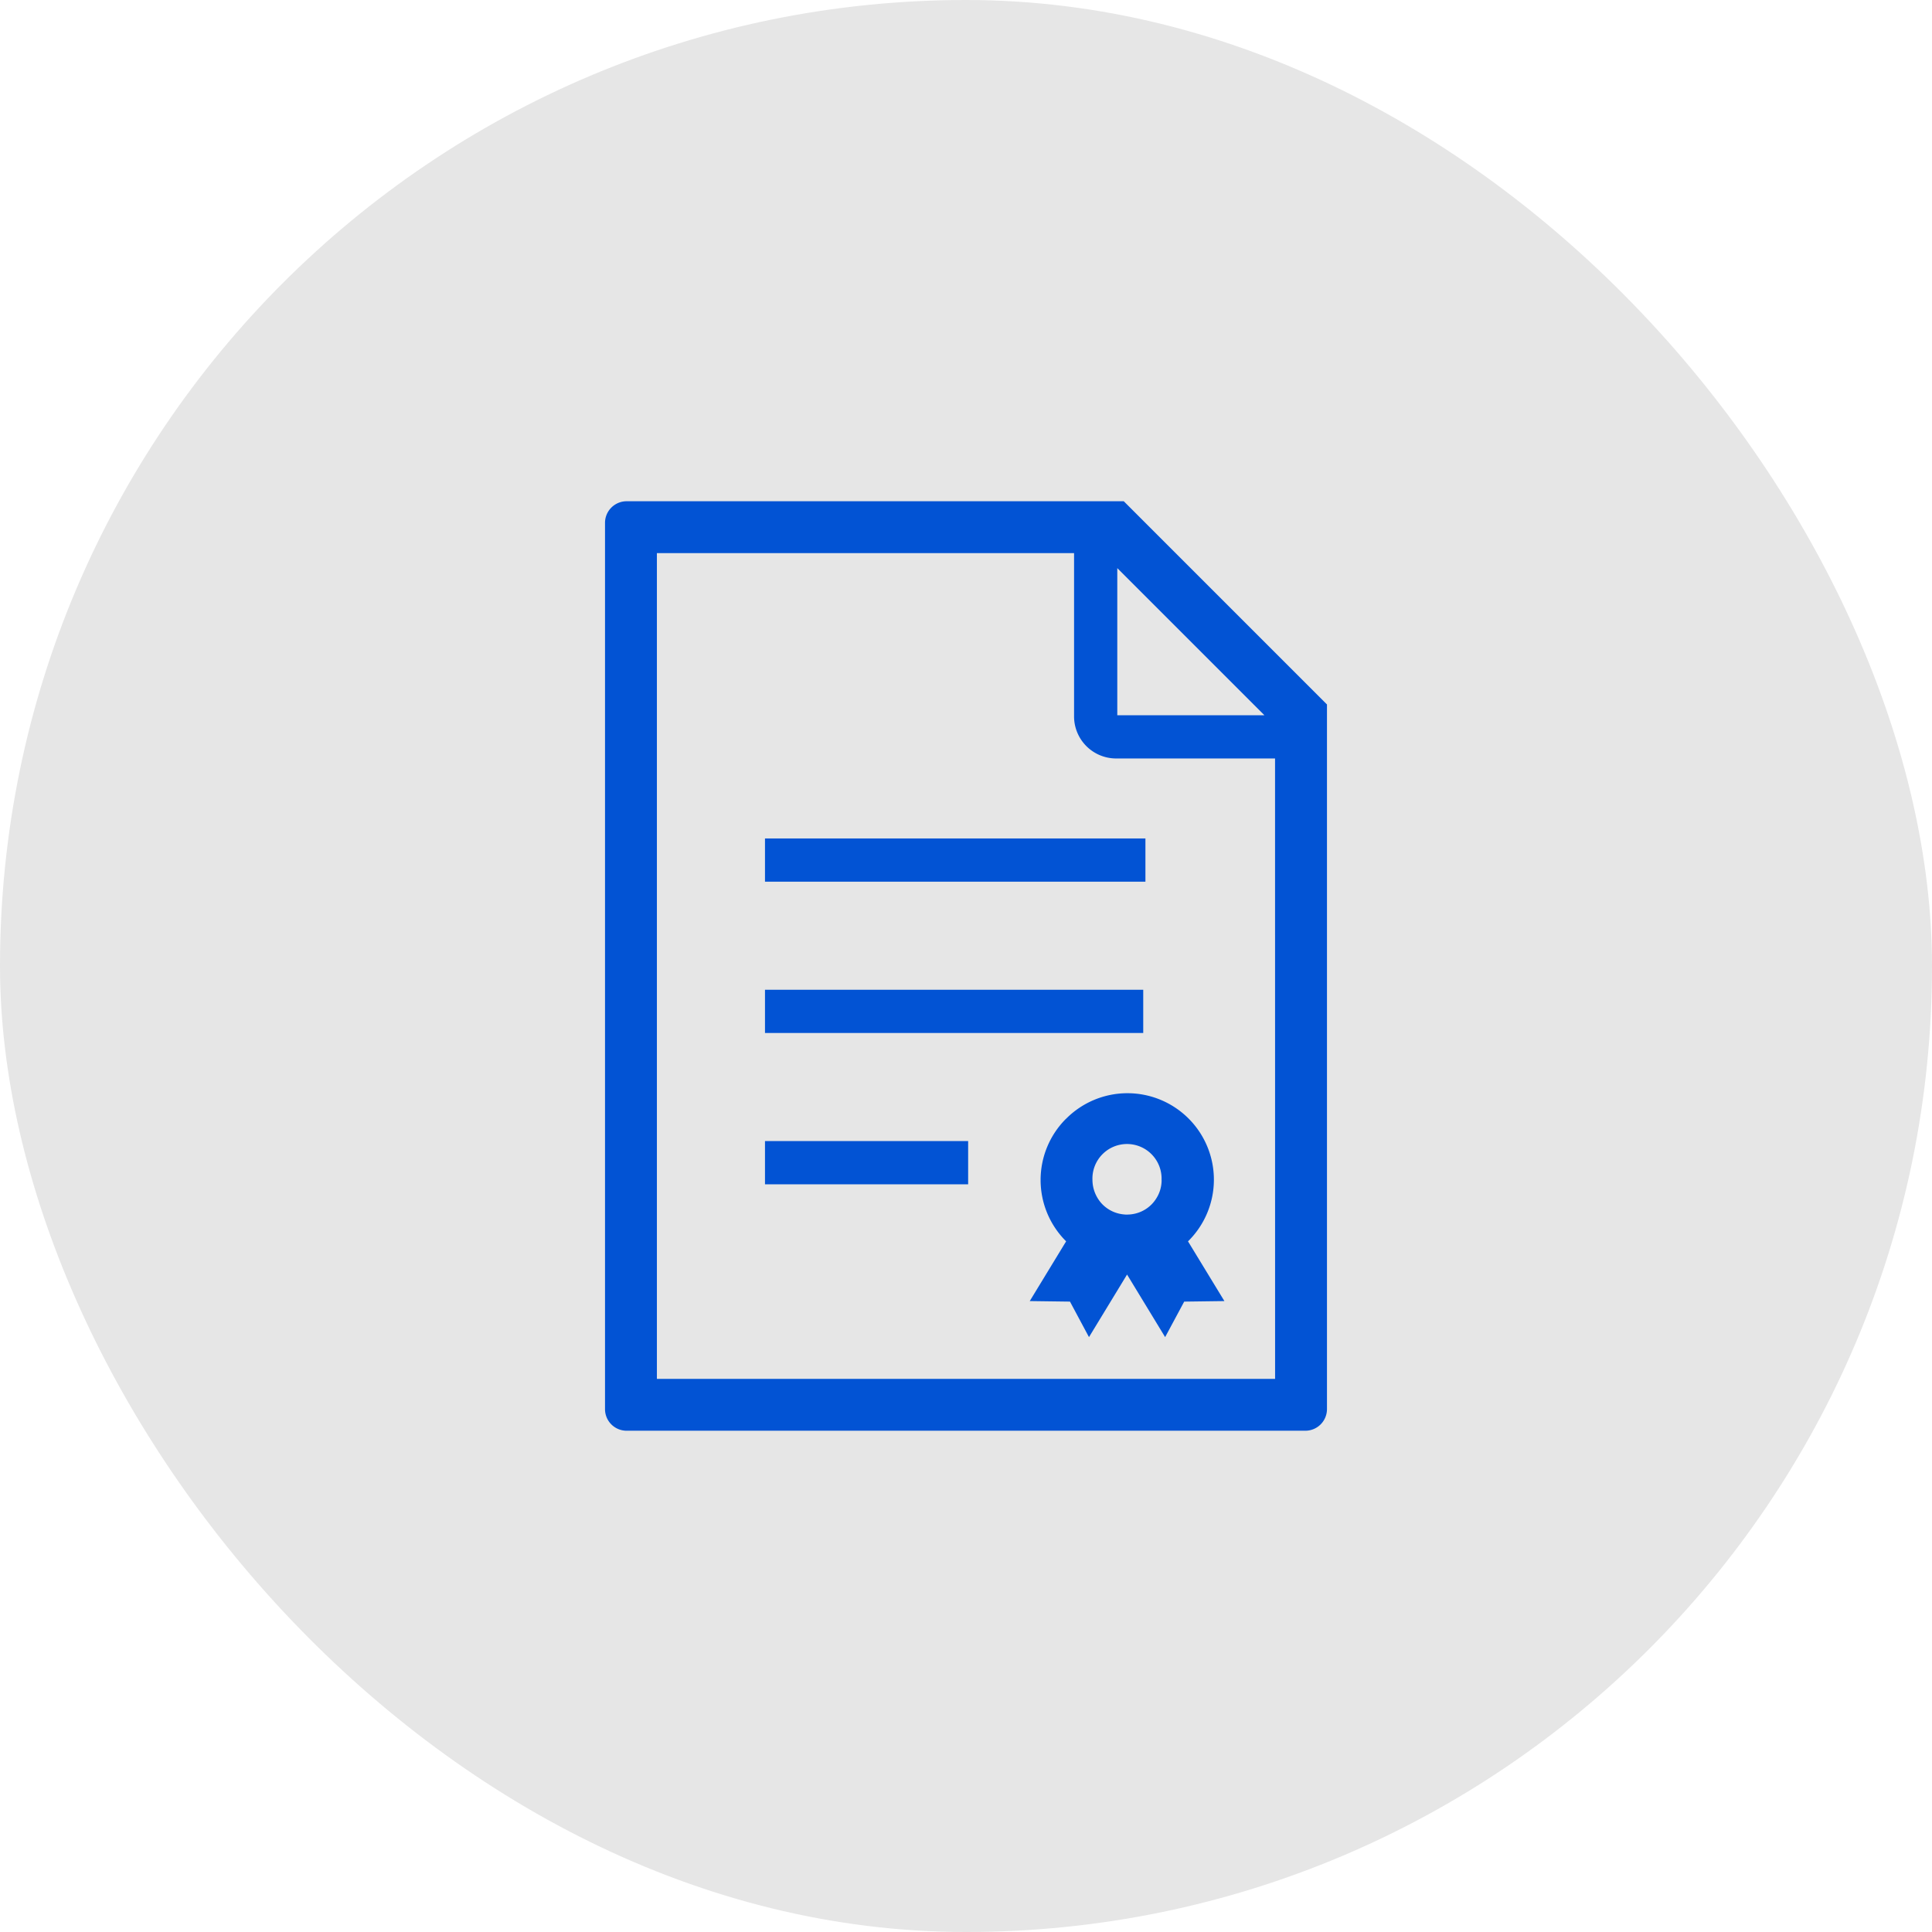
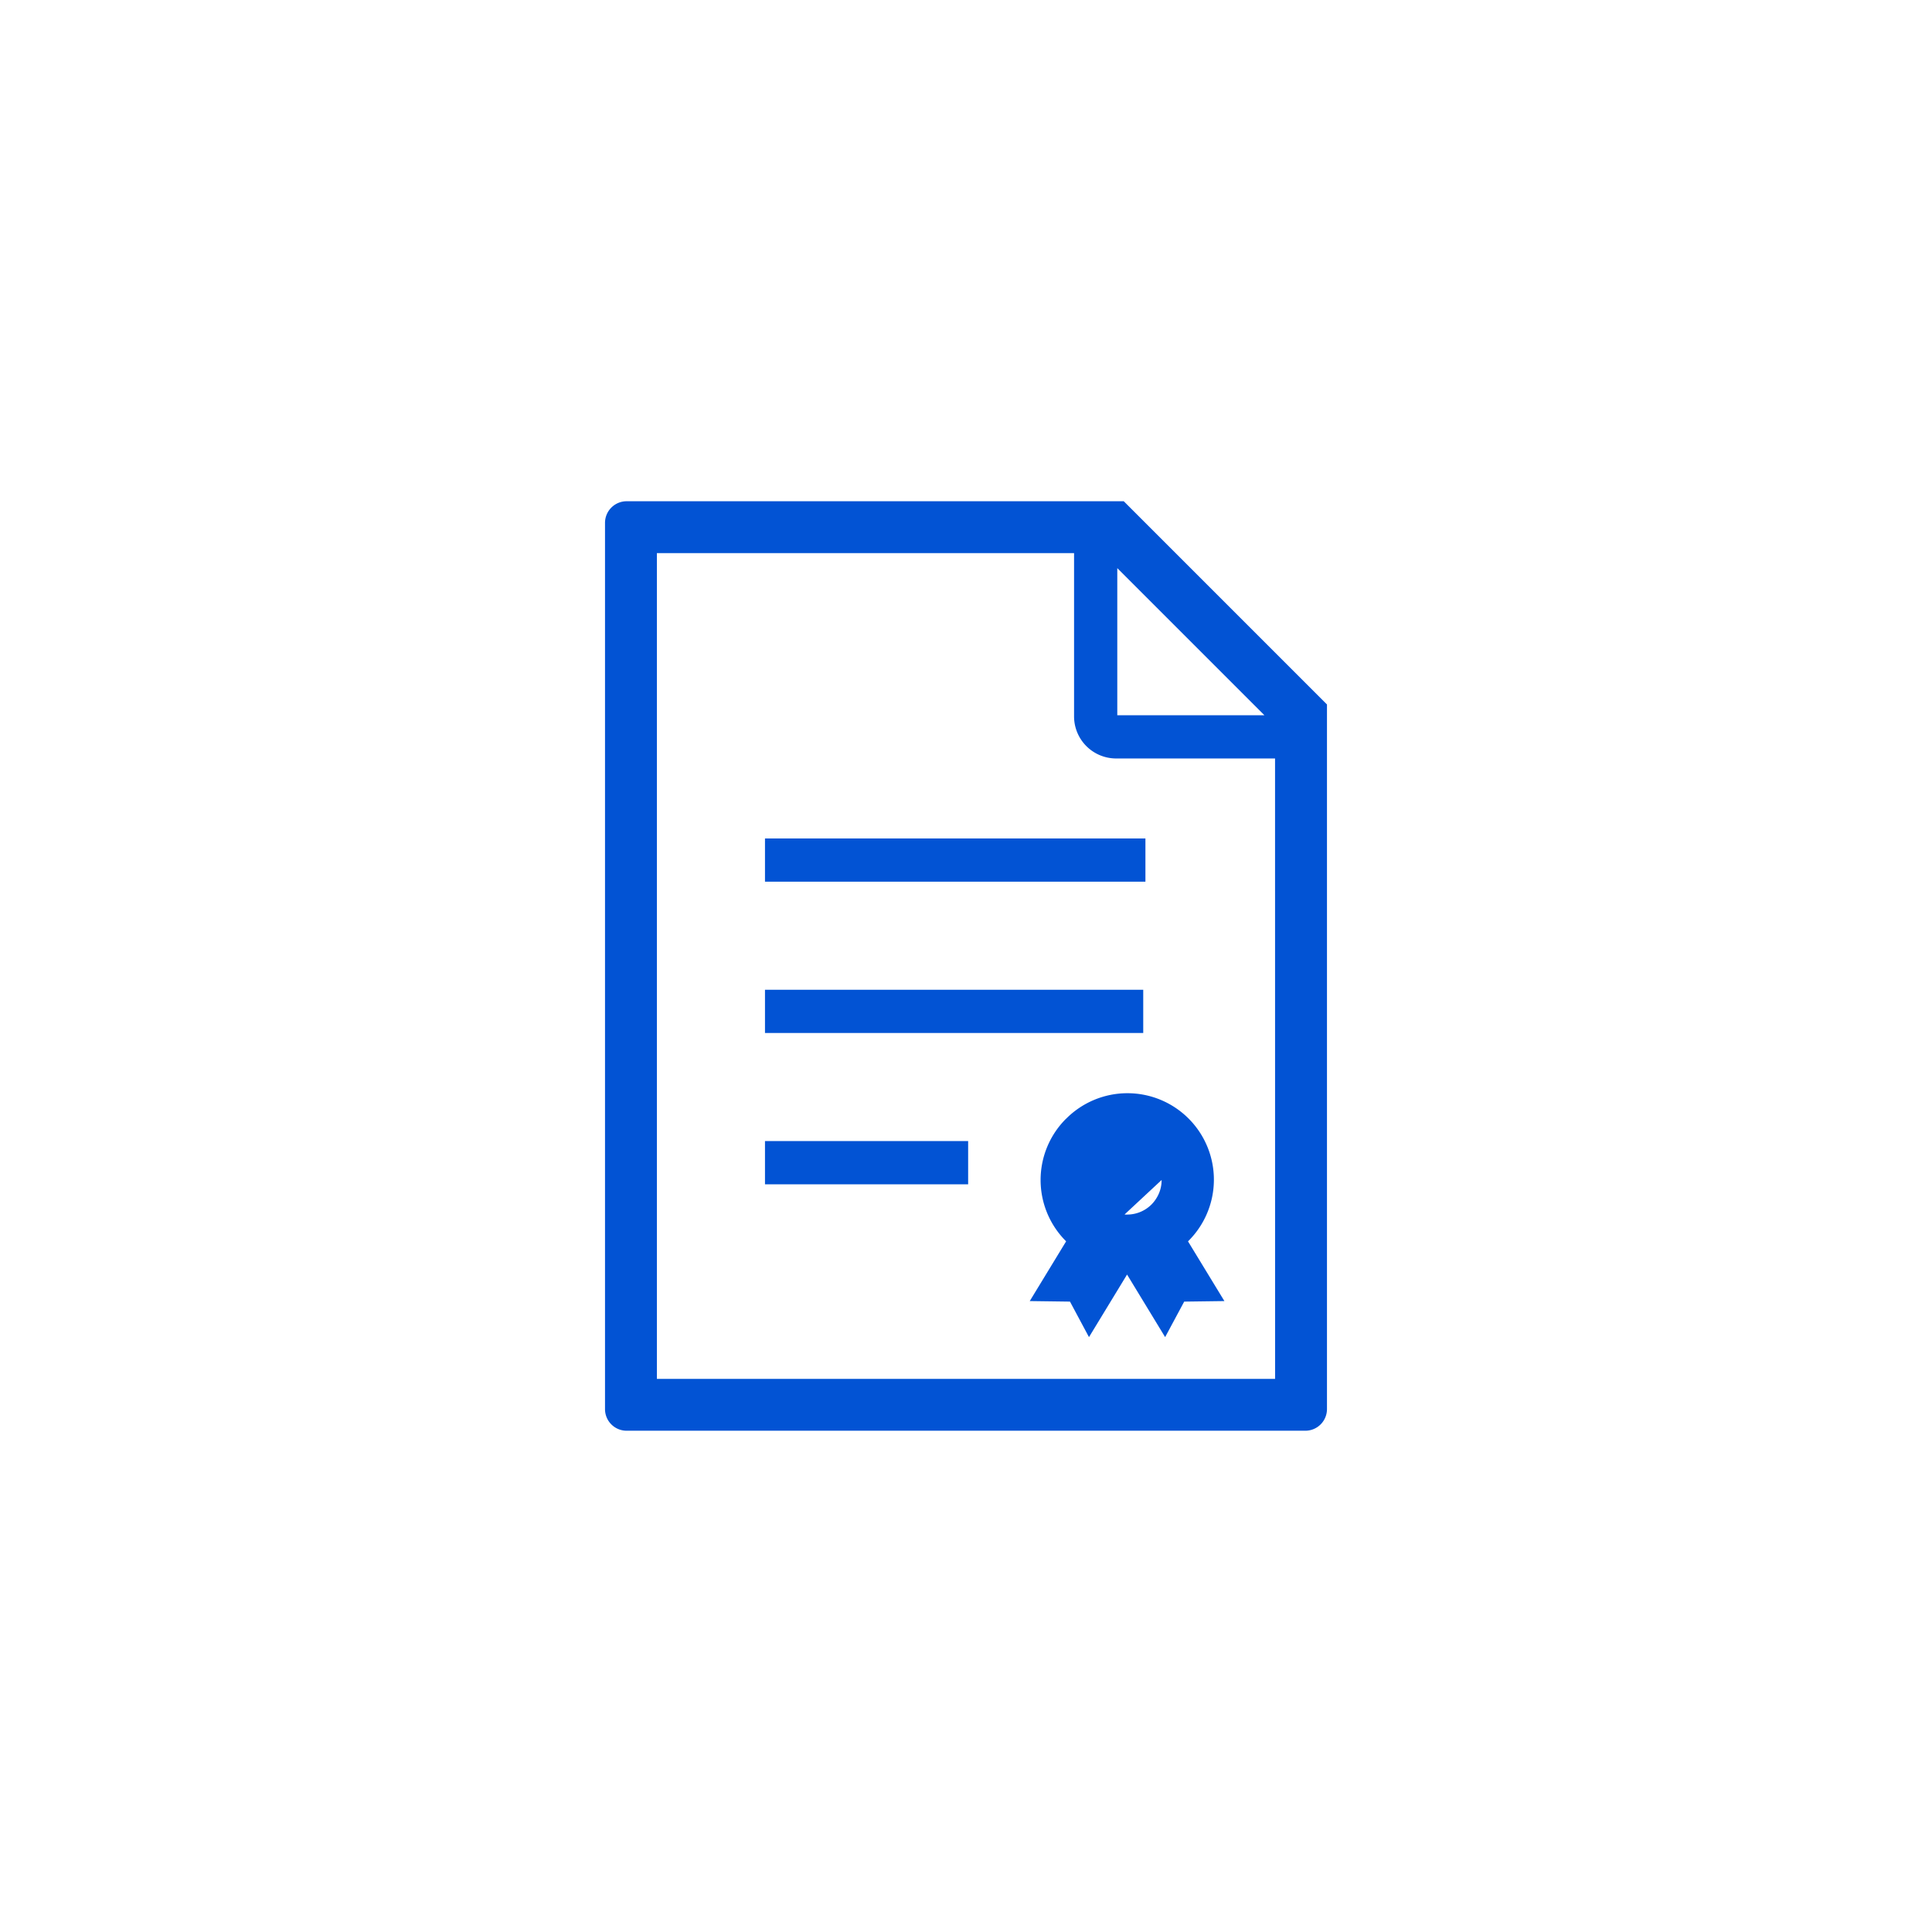
<svg xmlns="http://www.w3.org/2000/svg" width="137" height="137" viewBox="0 0 137 137">
  <g id="icon_sec07_02" transform="translate(-33.098 -56.922)">
-     <rect id="長方形_6636" data-name="長方形 6636" width="137" height="137" rx="68.5" transform="translate(33.098 56.922)" fill="#e6e6e6" />
    <g id="公文書の書類アイコン" transform="translate(18.843 92.466)">
      <path id="パス_880" data-name="パス 880" d="M93.942,0H58.69a1.534,1.534,0,0,0-1.533,1.533V64.378A1.532,1.532,0,0,0,58.69,65.91h48.129a1.534,1.534,0,0,0,1.533-1.533V14.41Zm-.459,4.743,10.431,10.431H93.483Zm11.19,57.489H60.836V3.679H90.418V15.257A2.984,2.984,0,0,0,93.4,18.24h11.27Z" fill="#0253d4" />
      <rect id="長方形_1491" data-name="長方形 1491" width="26.977" height="3.065" transform="translate(68.501 23.912)" fill="#0253d4" />
      <rect id="長方形_1492" data-name="長方形 1492" width="26.822" height="3.065" transform="translate(68.501 34.641)" fill="#0253d4" />
      <rect id="長方形_1493" data-name="長方形 1493" width="14.406" height="3.067" transform="translate(68.501 45.37)" fill="#0253d4" />
-       <path id="パス_881" data-name="パス 881" d="M293.688,328.048a6.131,6.131,0,0,0,0,8.667l.016.016-2.579,4.236,2.852.038,1.348,2.518,2.7-4.437,2.7,4.437,1.352-2.518,2.85-.038-2.581-4.236.018-.016a6.13,6.13,0,1,0-8.671-8.667Zm6.787,4.333a2.4,2.4,0,0,1-.36,1.279,2.494,2.494,0,0,1-.356.457,2.441,2.441,0,0,1-1.557.71c-.058,0-.117.008-.179.008s-.119,0-.175-.008a2.451,2.451,0,0,1-1.561-.71,2.509,2.509,0,0,1-.716-1.736,2.452,2.452,0,1,1,4.9,0Z" transform="translate(-203.849 -284.251)" fill="#0253d4" />
+       <path id="パス_881" data-name="パス 881" d="M293.688,328.048a6.131,6.131,0,0,0,0,8.667l.016.016-2.579,4.236,2.852.038,1.348,2.518,2.7-4.437,2.7,4.437,1.352-2.518,2.85-.038-2.581-4.236.018-.016a6.13,6.13,0,1,0-8.671-8.667Zm6.787,4.333a2.4,2.4,0,0,1-.36,1.279,2.494,2.494,0,0,1-.356.457,2.441,2.441,0,0,1-1.557.71c-.058,0-.117.008-.179.008s-.119,0-.175-.008Z" transform="translate(-203.849 -284.251)" fill="#0253d4" />
    </g>
  </g>
</svg>